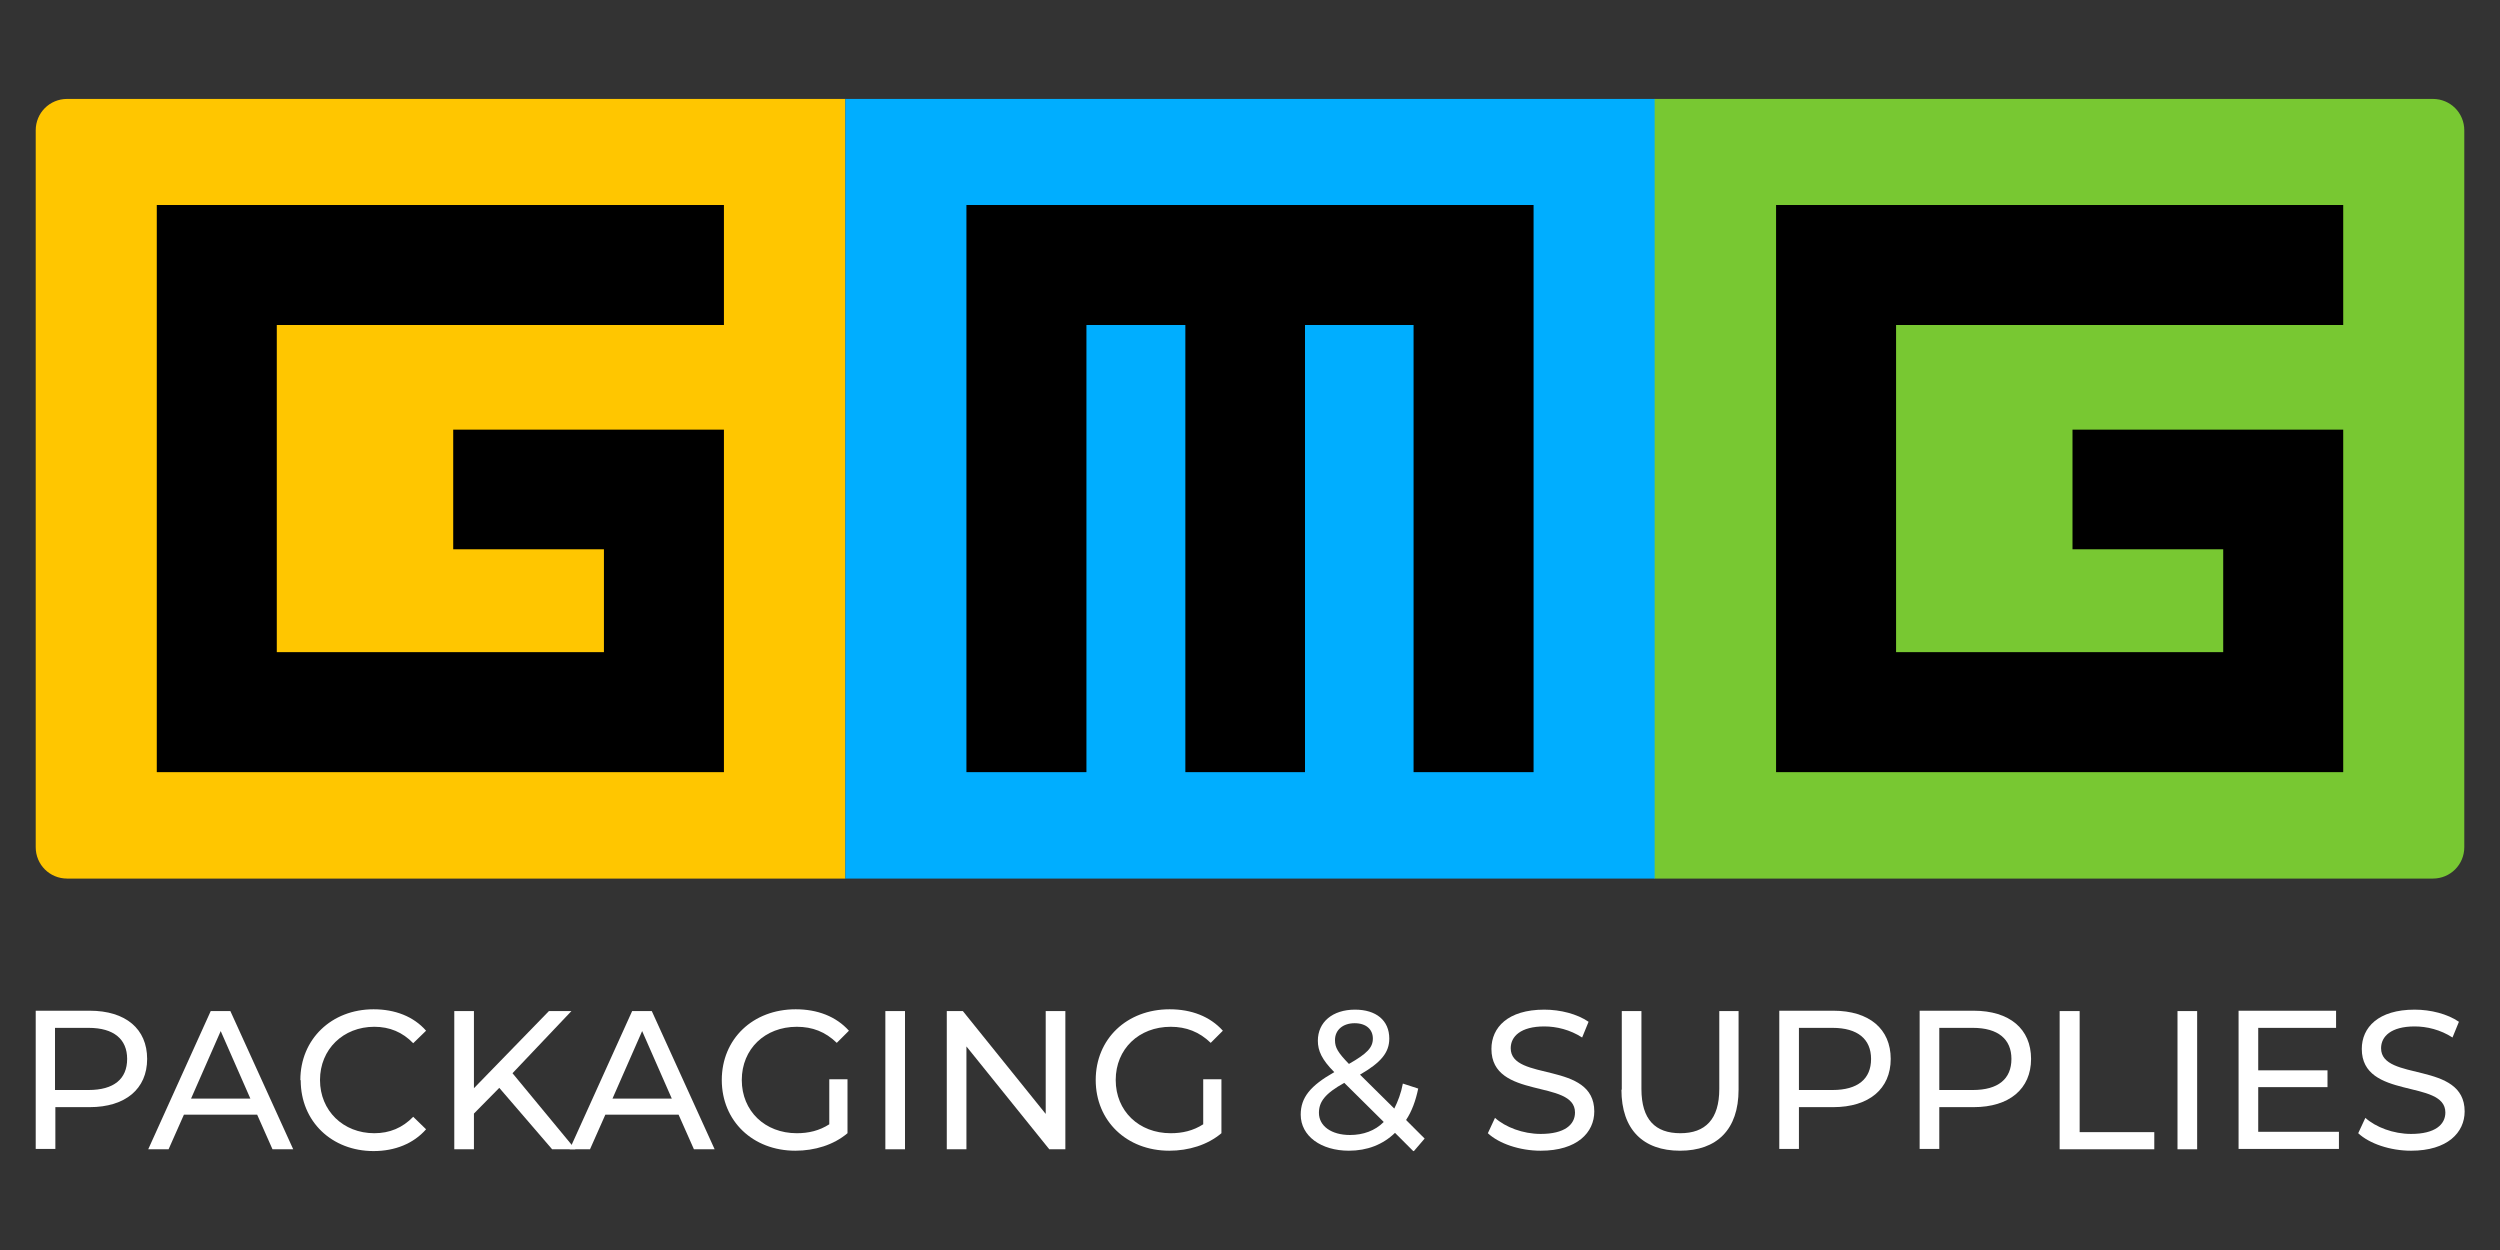
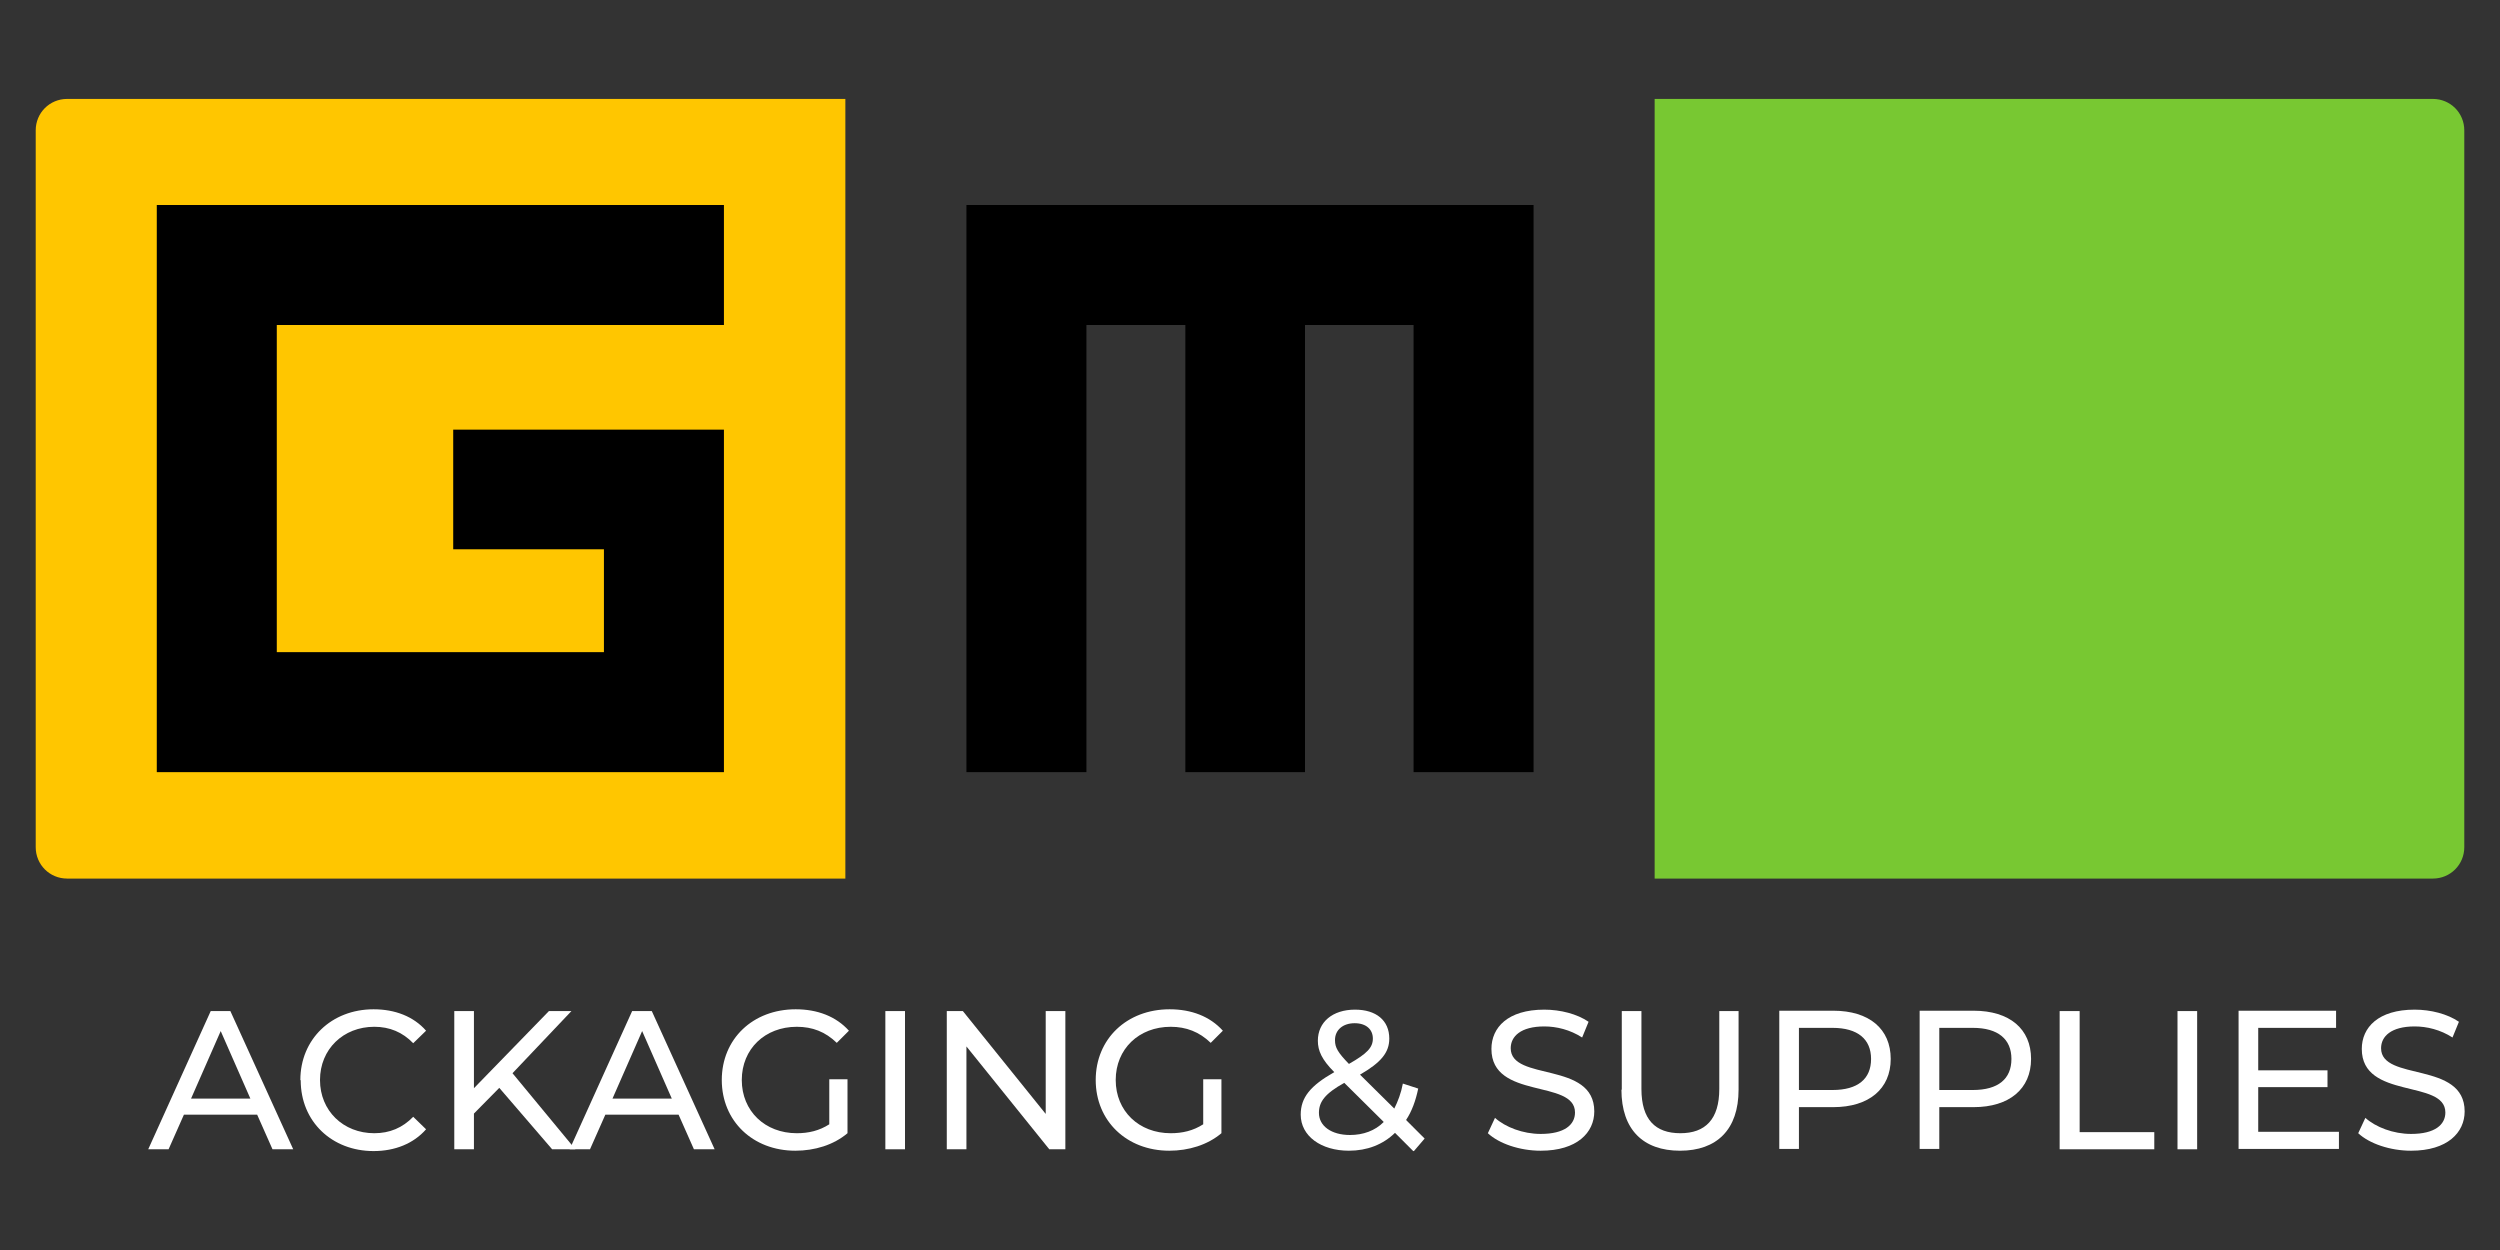
<svg xmlns="http://www.w3.org/2000/svg" id="Layer_1" version="1.1" viewBox="0 0 70 35">
  <rect x="0" y="0" width="70" height="35" fill="#333333" stroke="none" />
  <defs>
    <style>
      .st0 {
        fill: #ffc600;
      }

      .st1 {
        fill: #78c832;
      }

      .st2 {
        fill: #fff;
      }

      .st3 {
        fill: #00aeff;
      }
    </style>
  </defs>
-   <path class="st2" d="M4.12,29.65c0,.84-.61,1.35-1.61,1.35h-.96v1.17h-.55v-3.87h1.51c1.01,0,1.61.51,1.61,1.35h0ZM3.56,29.65c0-.55-.37-.87-1.08-.87h-.94v1.74h.94c.71,0,1.08-.31,1.08-.87Z" />
  <path class="st2" d="M7.2,31.21h-2.05l-.43.97h-.57l1.75-3.87h.55l1.76,3.87h-.58l-.43-.97h0ZM7.01,30.76l-.83-1.89-.83,1.89h1.67Z" />
  <path class="st2" d="M8.41,30.24c0-1.14.87-1.98,2.05-1.98.6,0,1.12.2,1.47.6l-.36.35c-.3-.31-.66-.46-1.09-.46-.87,0-1.52.63-1.52,1.49s.65,1.49,1.52,1.49c.43,0,.79-.15,1.09-.46l.36.35c-.35.4-.87.61-1.47.61-1.17,0-2.04-.83-2.04-1.98h0Z" />
  <path class="st2" d="M13.98,30.46l-.71.72v1h-.55v-3.87h.55v2.16l2.1-2.16h.63l-1.65,1.74,1.76,2.13h-.65l-1.48-1.72h0Z" />
  <path class="st2" d="M19,31.21h-2.05l-.43.97h-.57l1.75-3.87h.55l1.76,3.87h-.58l-.43-.97h0ZM18.81,30.76l-.83-1.89-.83,1.89h1.67,0Z" />
  <path class="st2" d="M23.2,30.22h.53v1.51c-.39.33-.92.49-1.46.49-1.19,0-2.06-.83-2.06-1.98s.87-1.98,2.07-1.98c.61,0,1.13.2,1.49.6l-.34.34c-.32-.31-.68-.45-1.12-.45-.89,0-1.54.62-1.54,1.49s.65,1.49,1.54,1.49c.33,0,.63-.07.91-.25v-1.26h0Z" />
  <path class="st2" d="M24.79,28.31h.55v3.87h-.55v-3.87Z" />
  <path class="st2" d="M29.83,28.31v3.87h-.45l-2.32-2.88v2.88h-.55v-3.87h.45l2.32,2.88v-2.88h.55Z" />
  <path class="st2" d="M33.67,30.22h.53v1.51c-.39.33-.92.49-1.46.49-1.19,0-2.06-.83-2.06-1.98s.87-1.98,2.07-1.98c.61,0,1.13.2,1.49.6l-.34.34c-.32-.31-.69-.45-1.12-.45-.89,0-1.54.62-1.54,1.49s.65,1.49,1.54,1.49c.33,0,.63-.07.91-.25v-1.26h0Z" />
  <path class="st2" d="M39.57,32.23l-.51-.51c-.34.33-.78.5-1.29.5-.78,0-1.35-.41-1.35-1.01,0-.48.27-.81.94-1.19-.35-.35-.46-.6-.46-.88,0-.52.41-.87,1.04-.87.59,0,.96.3.96.81,0,.39-.23.67-.82,1.01l.96.95c.1-.2.19-.43.24-.7l.43.14c-.07.34-.18.64-.34.88l.52.52-.3.35h0ZM38.74,31.41l-1.1-1.09c-.54.3-.71.53-.71.84,0,.37.35.62.87.62.37,0,.7-.12.94-.36h0ZM37.38,29.13c0,.2.08.34.39.66.51-.29.67-.46.67-.71s-.18-.43-.51-.43-.55.19-.55.47h0Z" />
  <path class="st2" d="M41.66,31.73l.2-.43c.29.26.78.45,1.28.45.67,0,.96-.26.96-.6,0-.94-2.34-.35-2.34-1.78,0-.6.46-1.1,1.48-1.1.45,0,.92.12,1.24.34l-.18.44c-.34-.22-.72-.31-1.06-.31-.66,0-.94.28-.94.61,0,.94,2.34.35,2.34,1.77,0,.59-.48,1.1-1.5,1.1-.59,0-1.17-.2-1.48-.49h0Z" />
  <path class="st2" d="M45.41,30.51v-2.2h.55v2.18c0,.86.39,1.24,1.09,1.24s1.09-.39,1.09-1.24v-2.18h.54v2.2c0,1.12-.61,1.71-1.64,1.71s-1.64-.59-1.64-1.71Z" />
-   <path class="st2" d="M52.94,29.65c0,.84-.61,1.35-1.61,1.35h-.96v1.17h-.55v-3.87h1.51c1.01,0,1.61.51,1.61,1.35h0ZM52.39,29.65c0-.55-.37-.87-1.08-.87h-.94v1.74h.94c.71,0,1.08-.31,1.08-.87Z" />
+   <path class="st2" d="M52.94,29.65c0,.84-.61,1.35-1.61,1.35h-.96v1.17h-.55v-3.87h1.51c1.01,0,1.61.51,1.61,1.35ZM52.39,29.65c0-.55-.37-.87-1.08-.87h-.94v1.74h.94c.71,0,1.08-.31,1.08-.87Z" />
  <path class="st2" d="M56.87,29.65c0,.84-.61,1.35-1.61,1.35h-.96v1.17h-.55v-3.87h1.51c1.01,0,1.61.51,1.61,1.35h0ZM56.32,29.65c0-.55-.37-.87-1.08-.87h-.94v1.74h.94c.71,0,1.08-.31,1.08-.87Z" />
  <path class="st2" d="M57.68,28.31h.55v3.39h2.09v.48h-2.65v-3.87Z" />
  <path class="st2" d="M60.97,28.31h.55v3.87h-.55v-3.87Z" />
  <path class="st2" d="M65.49,31.69v.48h-2.81v-3.87h2.73v.48h-2.18v1.19h1.94v.47h-1.94v1.25h2.25Z" />
  <path class="st2" d="M66.03,31.73l.2-.43c.29.26.78.45,1.28.45.67,0,.96-.26.96-.6,0-.94-2.34-.35-2.34-1.78,0-.6.46-1.1,1.48-1.1.45,0,.92.12,1.24.34l-.18.44c-.34-.22-.72-.31-1.06-.31-.66,0-.94.28-.94.61,0,.94,2.34.35,2.34,1.77,0,.59-.48,1.1-1.5,1.1-.59,0-1.17-.2-1.48-.49h0Z" />
  <path class="st0" d="M1.88,2.77h21.79v21.83H1.88c-.49,0-.88-.39-.88-.88V3.65c0-.49.39-.88.88-.88Z" />
-   <rect class="st3" x="23.67" y="2.77" width="22.67" height="21.83" />
  <path class="st1" d="M46.33,2.77h21.79c.49,0,.88.39.88.88v20.07c0,.49-.39.88-.88.88h-21.79V2.77h0Z" />
  <polygon points="20.27 9.1 20.27 5.74 4.39 5.74 4.39 21.62 20.27 21.62 20.27 12.03 12.69 12.03 12.69 15.38 16.91 15.38 16.91 18.26 7.75 18.26 7.75 9.1 20.27 9.1" />
  <polygon points="42.94 21.62 42.94 5.74 27.06 5.74 27.06 21.62 30.42 21.62 30.42 9.1 33.19 9.1 33.19 21.62 36.54 21.62 36.54 9.1 39.58 9.1 39.58 21.62 42.94 21.62" />
-   <polygon points="65.61 9.1 65.61 5.74 49.73 5.74 49.73 21.62 65.61 21.62 65.61 12.03 58.03 12.03 58.03 15.38 62.25 15.38 62.25 18.26 53.09 18.26 53.09 9.1 65.61 9.1" />
</svg>